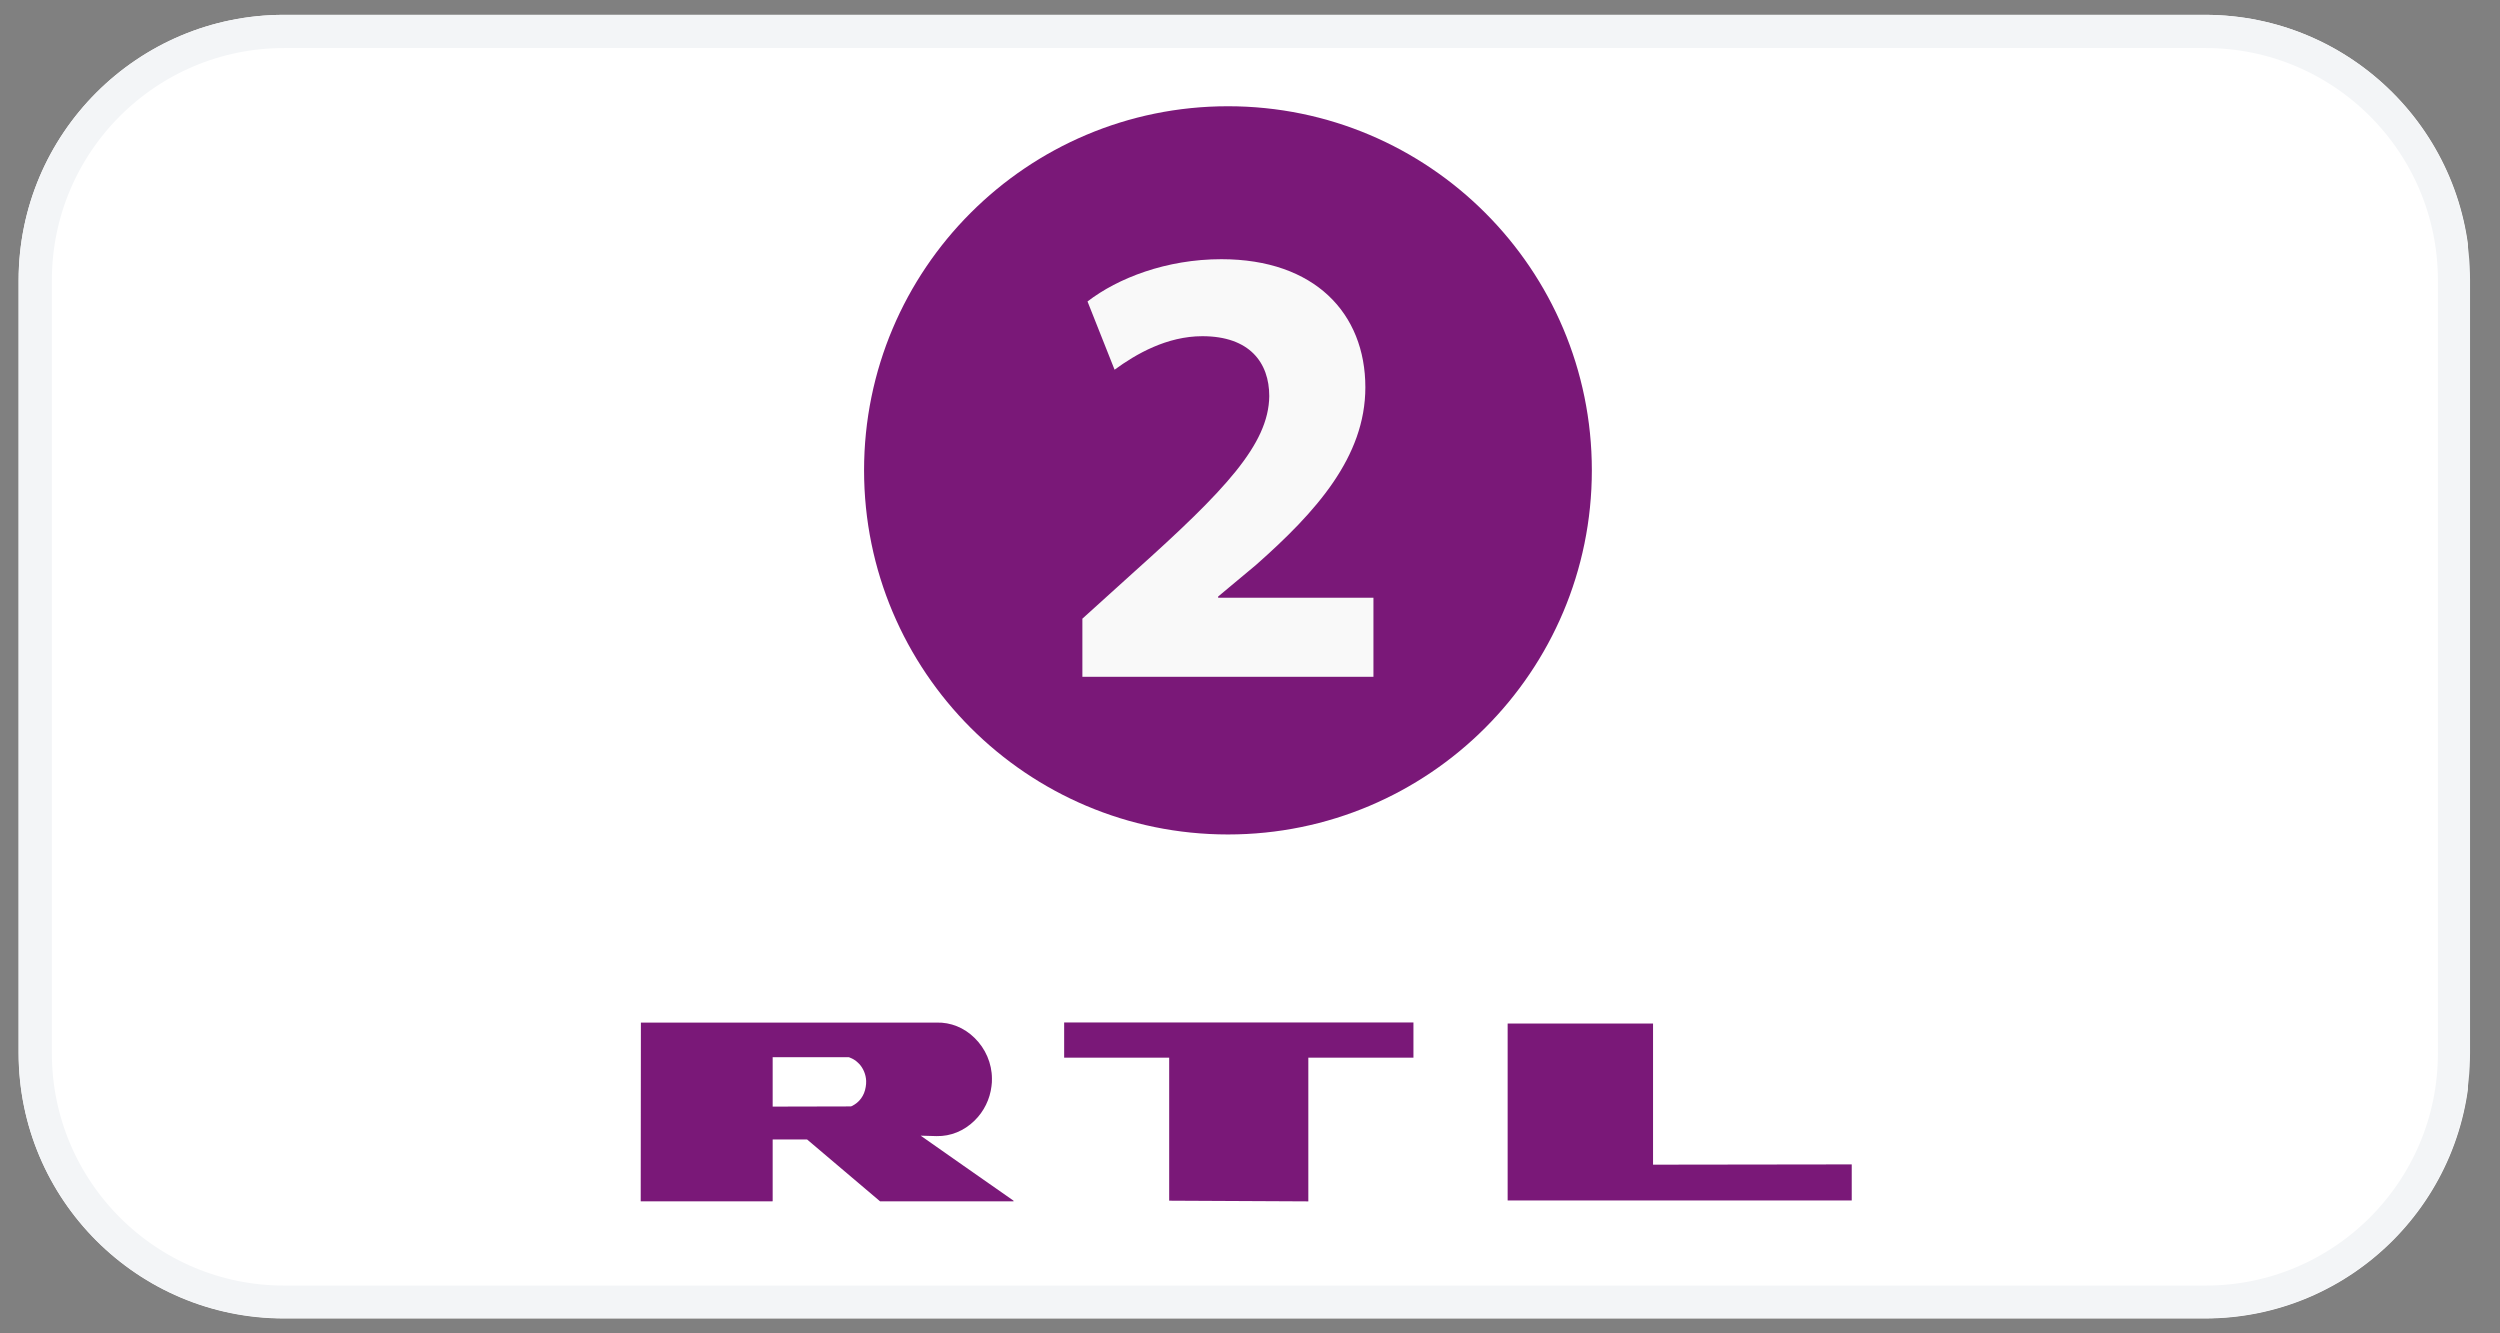
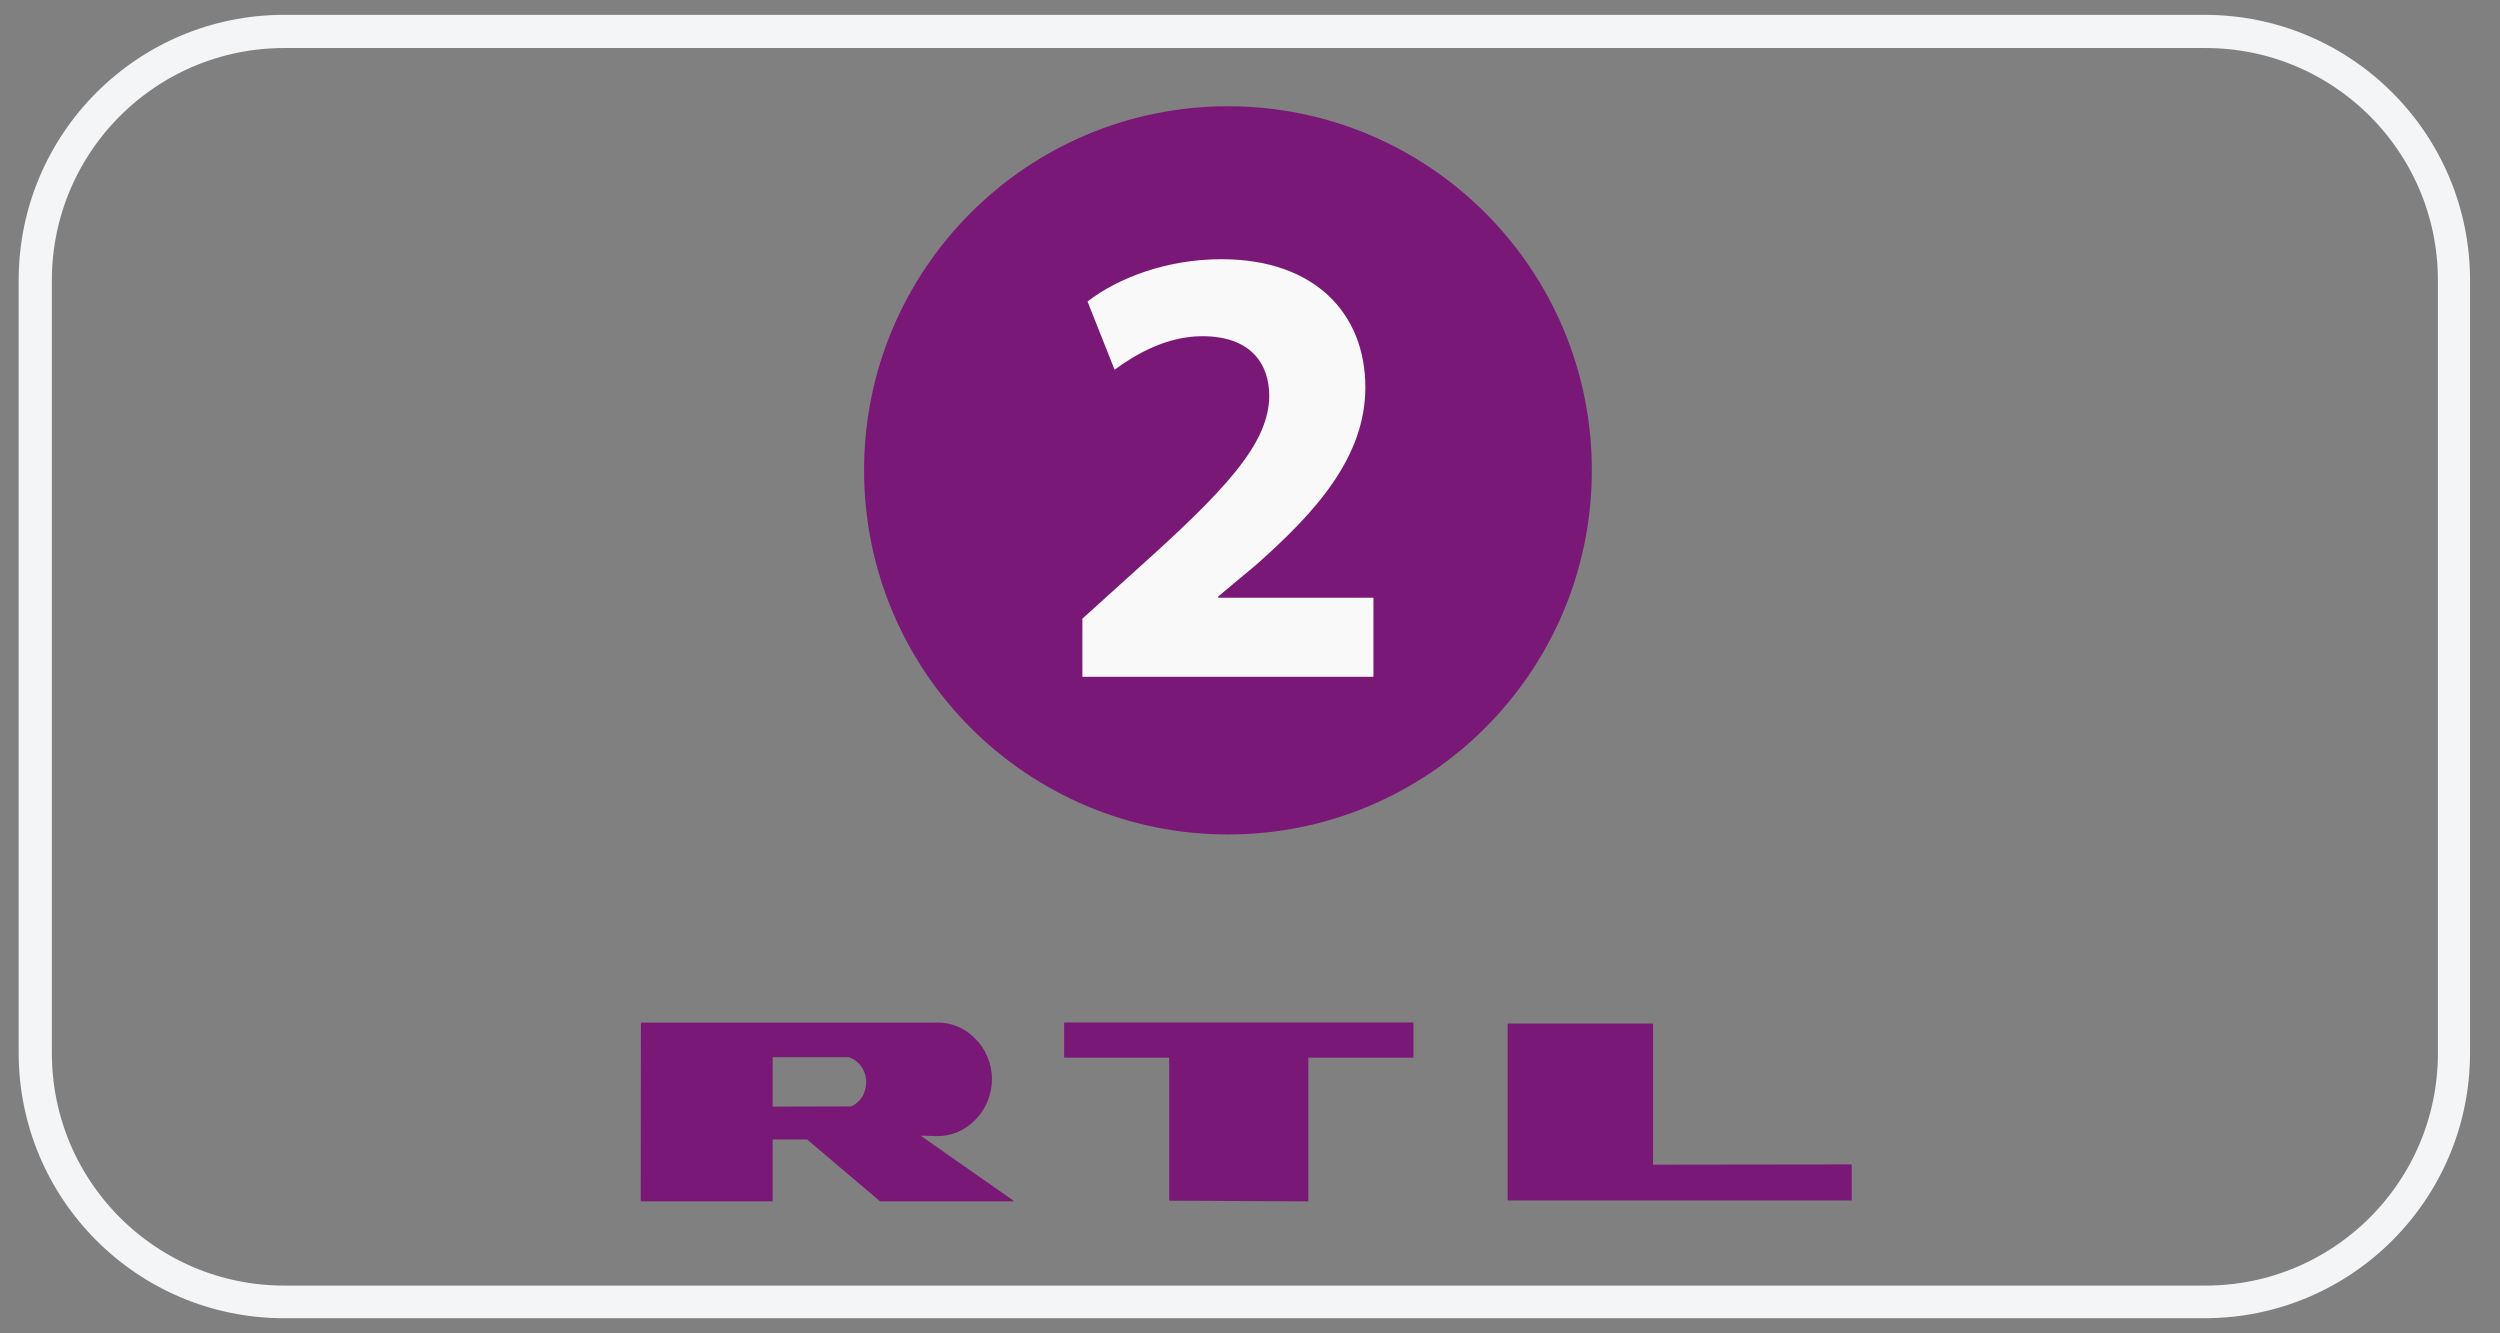
<svg xmlns="http://www.w3.org/2000/svg" width="150" viewBox="0 0 112.5 60" height="80" preserveAspectRatio="xMidYMid meet">
  <rect x="0" y="0" width="112.5" height="60" fill="#808080" stroke="none" />
  <defs>
    <clipPath id="e9378ce1b6">
-       <path d="M 0.605 0.441 L 111.281 0.441 L 111.281 59.332 L 0.605 59.332 Z M 0.605 0.441 " clip-rule="nonzero" />
+       <path d="M 0.605 0.441 L 111.281 0.441 L 111.281 59.332 L 0.605 59.332 Z " clip-rule="nonzero" />
    </clipPath>
    <clipPath id="3428eaac1b">
      <path d="M 12.781 0.668 L 99.223 0.668 C 105.82 0.668 111.168 6.02 111.168 12.617 L 111.168 47.383 C 111.168 53.98 105.82 59.332 99.223 59.332 L 12.781 59.332 C 6.184 59.332 0.836 53.98 0.836 47.383 L 0.836 12.617 C 0.836 6.02 6.184 0.668 12.781 0.668 Z M 12.781 0.668 " clip-rule="nonzero" />
    </clipPath>
    <clipPath id="19b95685bd">
      <path d="M 0.84 0.668 L 111.344 0.668 L 111.344 59.461 L 0.84 59.461 Z M 0.84 0.668 " clip-rule="nonzero" />
    </clipPath>
    <clipPath id="906848d858">
      <path d="M 12.785 0.668 L 99.207 0.668 C 105.805 0.668 111.152 6.016 111.152 12.613 L 111.152 47.375 C 111.152 53.973 105.805 59.32 99.207 59.32 L 12.785 59.32 C 6.188 59.32 0.84 53.973 0.84 47.375 L 0.84 12.613 C 0.84 6.016 6.188 0.668 12.785 0.668 Z M 12.785 0.668 " clip-rule="nonzero" />
    </clipPath>
    <clipPath id="43e60102e9">
      <path d="M 38 4.781 L 72 4.781 L 72 38 L 38 38 Z M 38 4.781 " clip-rule="nonzero" />
    </clipPath>
    <clipPath id="08012ac95b">
      <path d="M 47 46 L 64 46 L 64 54.062 L 47 54.062 Z M 47 46 " clip-rule="nonzero" />
    </clipPath>
    <clipPath id="35e3cce7e4">
      <path d="M 67 46 L 83.336 46 L 83.336 54.062 L 67 54.062 Z M 67 46 " clip-rule="nonzero" />
    </clipPath>
    <clipPath id="5fad09df17">
      <path d="M 28.828 46 L 46 46 L 46 54.062 L 28.828 54.062 Z M 28.828 46 " clip-rule="nonzero" />
    </clipPath>
  </defs>
  <g clip-path="url(#e9378ce1b6)">
    <g clip-path="url(#3428eaac1b)">
-       <path fill="#ffffff" d="M 0.836 0.668 L 111.055 0.668 L 111.055 59.332 L 0.836 59.332 Z M 0.836 0.668 " fill-opacity="1" fill-rule="nonzero" />
-     </g>
+       </g>
  </g>
  <g clip-path="url(#19b95685bd)">
    <g clip-path="url(#906848d858)">
      <path stroke-linecap="butt" transform="matrix(0.747, 0, 0, 0.747, 0.84, 0.669)" fill="none" stroke-linejoin="miter" d="M 15.998 -0.002 L 131.739 -0.002 C 140.575 -0.002 147.737 7.16 147.737 15.996 L 147.737 62.551 C 147.737 71.387 140.575 78.549 131.739 78.549 L 15.998 78.549 C 7.162 78.549 -0 71.387 -0 62.551 L -0 15.996 C -0 7.16 7.162 -0.002 15.998 -0.002 Z M 15.998 -0.002 " stroke="#f3f5f7" stroke-width="4" stroke-opacity="1" stroke-miterlimit="4" />
    </g>
  </g>
  <g clip-path="url(#43e60102e9)">
    <path fill="#7a1878" d="M 71.633 21.164 C 71.633 30.211 64.301 37.551 55.258 37.551 C 46.215 37.551 38.883 30.211 38.883 21.164 C 38.883 12.117 46.215 4.781 55.258 4.781 C 64.301 4.781 71.633 12.117 71.633 21.164 " fill-opacity="1" fill-rule="nonzero" />
  </g>
  <path fill="#f9f9f9" d="M 48.707 30.457 L 48.707 27.84 L 51.066 25.707 C 55.129 22.066 57.09 19.992 57.117 17.828 C 57.117 16.324 56.238 15.129 54.105 15.129 C 52.516 15.129 51.125 15.926 50.156 16.637 L 48.938 13.566 C 50.301 12.516 52.484 11.664 54.961 11.664 C 59.164 11.664 61.441 14.105 61.441 17.43 C 61.441 20.562 59.223 23.035 56.52 25.422 L 54.816 26.844 L 54.816 26.898 L 61.805 26.898 L 61.805 30.457 Z M 48.707 30.457 " fill-opacity="1" fill-rule="nonzero" />
  <g clip-path="url(#08012ac95b)">
    <path fill="#7a1878" d="M 63.605 46.012 L 63.605 47.594 L 58.875 47.594 L 58.875 54.062 C 58.465 54.062 53.02 54.035 52.613 54.031 L 52.613 47.594 L 47.887 47.594 L 47.887 46.012 Z M 63.605 46.012 " fill-opacity="1" fill-rule="nonzero" />
  </g>
  <g clip-path="url(#35e3cce7e4)">
    <path fill="#7a1878" d="M 74.387 46.059 L 74.387 52.41 L 83.328 52.398 L 83.328 54.02 L 67.844 54.02 L 67.844 46.059 Z M 74.387 46.059 " fill-opacity="1" fill-rule="nonzero" />
  </g>
  <g clip-path="url(#5fad09df17)">
    <path fill="#7a1878" d="M 38.957 48.914 C 38.898 49.297 38.676 49.609 38.332 49.773 L 38.289 49.789 L 34.77 49.797 L 34.77 47.59 L 34.758 47.586 L 34.77 47.586 L 34.77 47.574 L 38.195 47.574 L 38.23 47.586 C 38.25 47.59 38.266 47.602 38.281 47.609 C 38.277 47.605 38.277 47.605 38.273 47.605 C 38.352 47.633 38.492 47.703 38.629 47.84 C 38.625 47.836 38.621 47.832 38.613 47.824 C 38.625 47.836 38.633 47.852 38.648 47.859 C 38.652 47.867 38.656 47.875 38.668 47.879 C 38.848 48.078 38.965 48.348 38.977 48.641 C 38.98 48.734 38.973 48.828 38.957 48.914 M 45.621 54.039 C 44.797 53.469 41.754 51.332 41.43 51.105 L 42.152 51.125 C 42.777 51.137 43.383 50.891 43.852 50.43 C 44.281 50.012 44.547 49.461 44.617 48.879 C 44.633 48.766 44.641 48.652 44.637 48.539 C 44.637 47.855 44.348 47.184 43.852 46.703 C 43.383 46.242 42.781 46 42.148 46.016 L 28.84 46.016 L 28.832 54.059 L 34.766 54.059 L 34.766 54.039 L 34.77 54.039 L 34.77 51.277 L 36.32 51.277 C 36.32 51.277 39.477 53.957 39.602 54.059 L 45.621 54.059 C 45.613 54.055 45.602 54.051 45.594 54.039 Z M 45.621 54.039 " fill-opacity="1" fill-rule="nonzero" />
  </g>
</svg>